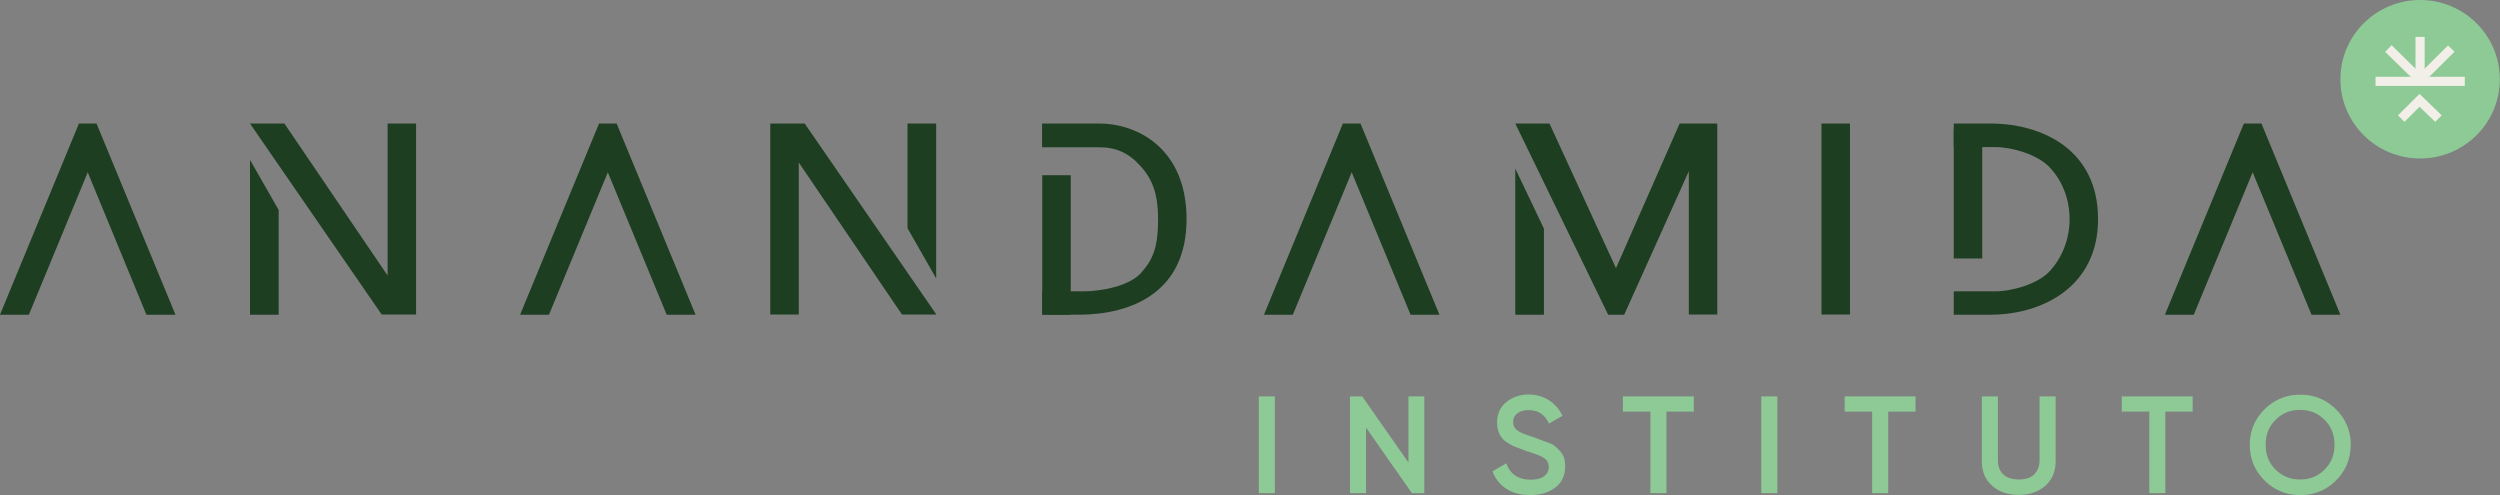
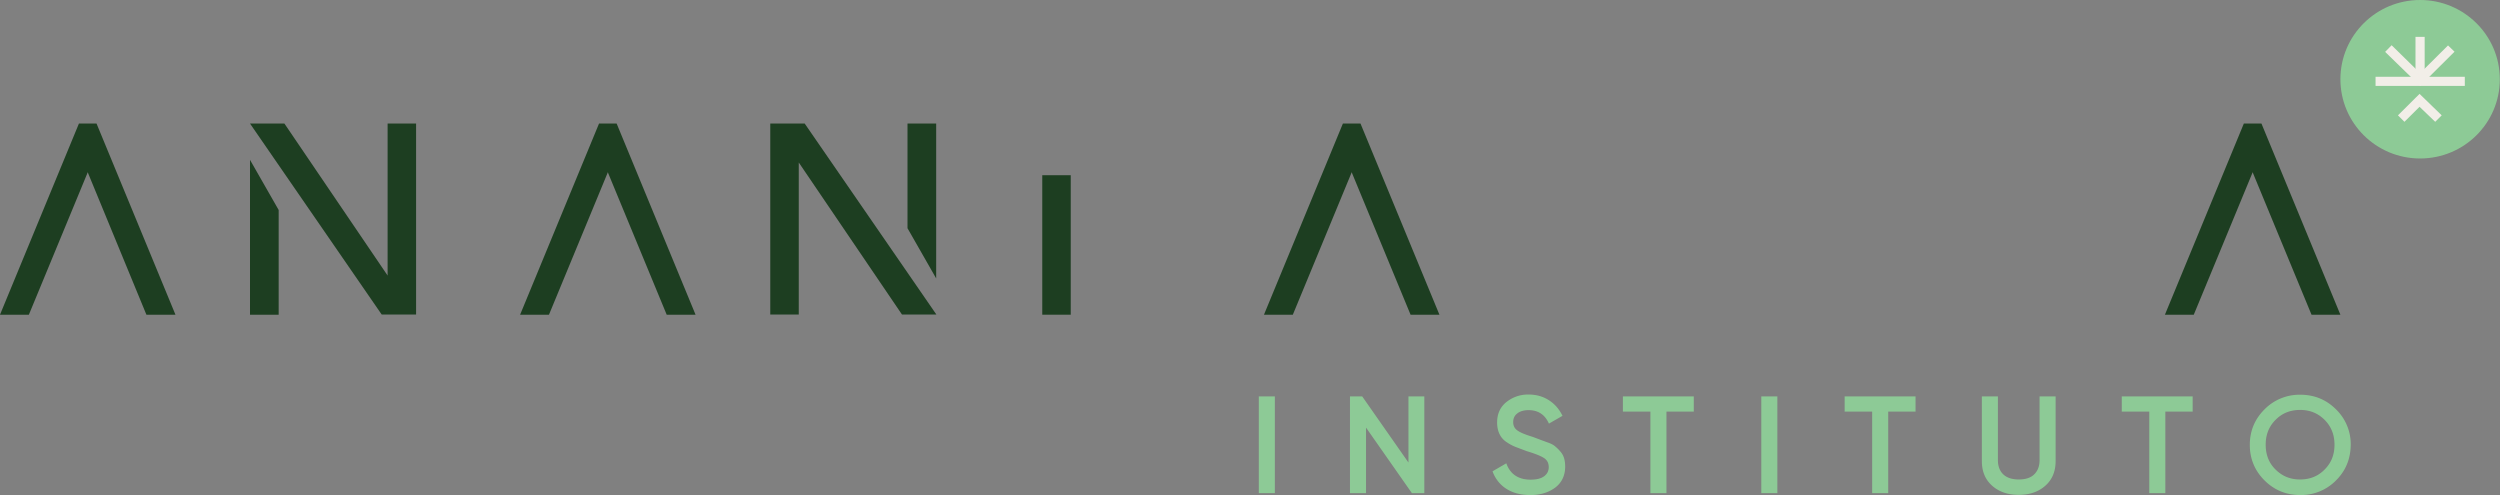
<svg xmlns="http://www.w3.org/2000/svg" xmlns:xlink="http://www.w3.org/1999/xlink" width="202" height="40" fill="none">
  <rect width="100%" height="100%" fill="#808080" stroke="none" />
  <path d="M101.711 32.031h1.297v7.816h-1.297v-7.816zm12.077 0h1.298v7.816h-1.004l-3.707-5.297v5.297h-1.297v-7.816h.989l3.737 5.343v-5.343h-.016zM123.64 40c-.757 0-1.405-.169-1.93-.507a2.74 2.74 0 0 1-1.112-1.413l1.112-.645c.308.875.972 1.321 1.961 1.321.494 0 .849-.092 1.096-.276s.371-.43.371-.737c0-.322-.124-.568-.386-.737s-.726-.353-1.39-.553l-.896-.338a3.58 3.58 0 0 1-.741-.399 1.56 1.56 0 0 1-.571-.66c-.124-.261-.186-.568-.186-.921 0-.691.247-1.244.742-1.643a2.78 2.78 0 0 1 1.791-.614c.633 0 1.174.154 1.652.461s.834.722 1.097 1.259l-1.097.63c-.324-.737-.88-1.09-1.652-1.09-.371 0-.68.092-.896.261-.231.169-.339.415-.339.706s.108.507.339.676.649.338 1.251.522l.649.246.587.215c.262.092.448.2.571.307s.263.23.402.399a1.43 1.43 0 0 1 .308.537c.062.2.093.43.093.691 0 .706-.262 1.274-.772 1.674-.541.415-1.22.63-2.054.63zm13.218-7.969v1.228h-2.208v6.587h-1.297v-6.587h-2.224v-1.228h5.729zm5.454 0h1.298v7.816h-1.298v-7.816zm12.464 0v1.228h-2.208v6.587h-1.297v-6.587h-2.224v-1.228h5.729zm10.484 7.217c-.556.491-1.266.737-2.147.737s-1.59-.246-2.146-.737-.834-1.152-.834-1.996v-5.221h1.297v5.144c0 .476.139.86.417 1.136s.695.43 1.266.43c.556 0 .989-.138 1.267-.43.278-.276.417-.66.417-1.136v-5.144h1.297v5.221c0 .844-.278 1.505-.834 1.996zm11.907-7.217v1.228h-2.208v6.587h-1.298v-6.587h-2.223v-1.228h5.729zm11.583 6.787A3.96 3.96 0 0 1 185.862 40c-1.143 0-2.1-.399-2.888-1.182s-1.189-1.75-1.189-2.871c0-1.136.402-2.088 1.189-2.871a3.96 3.96 0 0 1 2.888-1.182c1.143 0 2.101.399 2.888 1.182a3.92 3.92 0 0 1 1.189 2.871c-.015 1.136-.401 2.088-1.189 2.871zm-4.88-.875c.541.537 1.189.798 1.977.798s1.451-.261 1.977-.798c.54-.537.803-1.198.803-2.012 0-.798-.263-1.474-.803-2.011s-1.19-.798-1.977-.798-1.452.261-1.977.798c-.541.537-.803 1.198-.803 2.011s.262 1.489.803 2.012z" fill="#8dca96" />
  <g fill="#1d3e21">
-     <path d="M14.177 25.428H11.83L7.135 14.035l-.046-.123v.015-.015l-.046.123-4.71 11.393H0L6.378 9.981h1.421l6.378 15.447zM33.62 9.981v15.432h-2.78L20.199 9.981h2.78l8.34 12.284V9.981h2.301zM20.2 12.914l2.316 4.054v8.461H20.2V12.914zm42.038 12.514V9.981h2.78l10.641 15.432h-2.78L64.54 13.129v12.284h-2.301v.015zm13.405-2.933l-2.316-4.054v-8.46h2.316v12.514zm-19.442 2.933h-2.332l-4.71-11.393-.046-.123v.015-.015l-.046.123-4.71 11.393h-2.332l6.378-15.447h1.421l6.378 15.447z" />
+     <path d="M14.177 25.428H11.83L7.135 14.035l-.046-.123v.015-.015l-.046.123-4.71 11.393H0L6.378 9.981h1.421l6.378 15.447zM33.62 9.981v15.432h-2.78L20.199 9.981h2.78l8.34 12.284V9.981h2.301zM20.2 12.914l2.316 4.054v8.461H20.2V12.914zm42.038 12.514V9.981h2.78l10.641 15.432h-2.78L64.54 13.129v12.284h-2.301v.015zm13.405-2.933l-2.316-4.054v-8.46h2.316v12.514zm-19.442 2.933h-2.332l-4.71-11.393-.046-.123v.015-.015l-.046.123-4.71 11.393h-2.332l6.378-15.447h1.421z" />
    <use xlink:href="#B" />
-     <path d="M138.757 9.981v15.432h-2.301V13.835l-5.22 11.593h-1.297l-7.505-15.447h2.764l5.374 11.685 5.143-11.685h3.042zm-16.323 3.639l2.316 4.852v6.956h-2.316V13.62zm24.742 11.808V9.981h2.301v15.432h-2.301v.015zm22.347-7.724c0 5.482-4.509 7.693-8.617 7.724h-3.043v-1.889h3.351c1.36 0 3.475-.584 4.448-1.674.989-1.105 1.56-2.58 1.56-4.161 0-1.566-.556-3.04-1.56-4.13-.973-1.09-3.088-1.689-4.448-1.689h-3.351V9.981h3.043c4.123.031 8.617 2.119 8.617 7.724z" />
    <use xlink:href="#B" x="72.797" />
-     <path d="M160.164 10.441h-2.301v10.442h2.301V10.441zm-64.29 7.263c0 5.973-4.509 7.693-8.617 7.724h-3.042v-1.889h3.351c1.359 0 3.66-.399 4.633-1.489.988-1.106 1.375-2.119 1.375-4.33 0-1.965-.417-3.194-1.405-4.284-.973-1.09-1.992-1.536-3.367-1.536H84.2V9.981h4.602c3.212 0 7.073 2.119 7.073 7.724z" />
    <path d="M86.516 14.157h-2.301v11.271h2.301V14.157z" />
  </g>
  <path d="M195.545 12.806c3.557 0 6.44-2.867 6.44-6.403S199.102 0 195.545 0s-6.44 2.867-6.44 6.403 2.884 6.403 6.44 6.403z" fill="#8dca96" />
  <g fill="#f2eee8">
    <path d="M195.499 7.585l1.791 1.735-.525.522-1.266-1.213-1.22 1.213-.525-.522 1.745-1.735zm.046-.644l-2.826-2.749.525-.537 2.301 2.257L197.8 3.67l.525.507-2.78 2.764z" />
    <path d="M199.157 6.204h-7.212v.737h7.212v-.737z" />
    <path d="M195.913 2.979h-.741v3.823h.741V2.979z" />
  </g>
  <defs>
    <path id="B" d="M116.306 25.428h-2.332l-4.71-11.393-.047-.123v.015-.015l-.046.123-4.71 11.393h-2.332l6.378-15.447h1.421l6.378 15.447z" />
  </defs>
</svg>